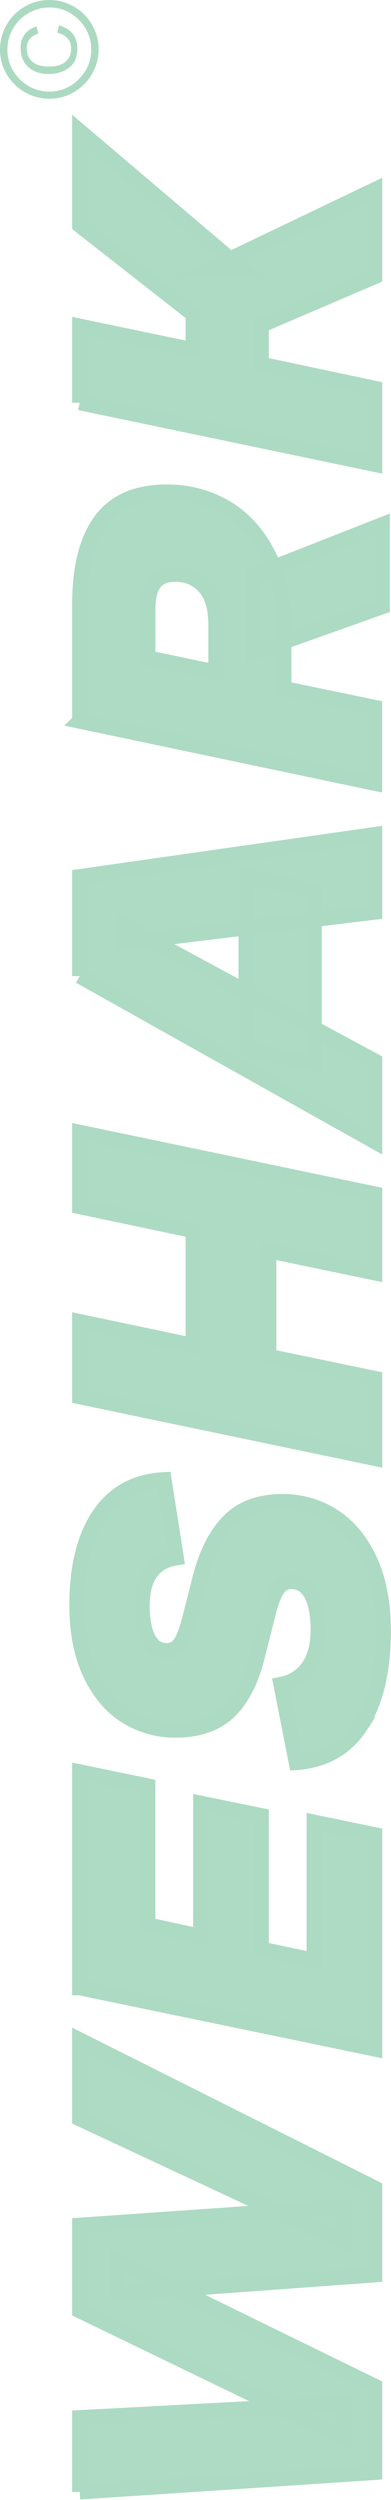
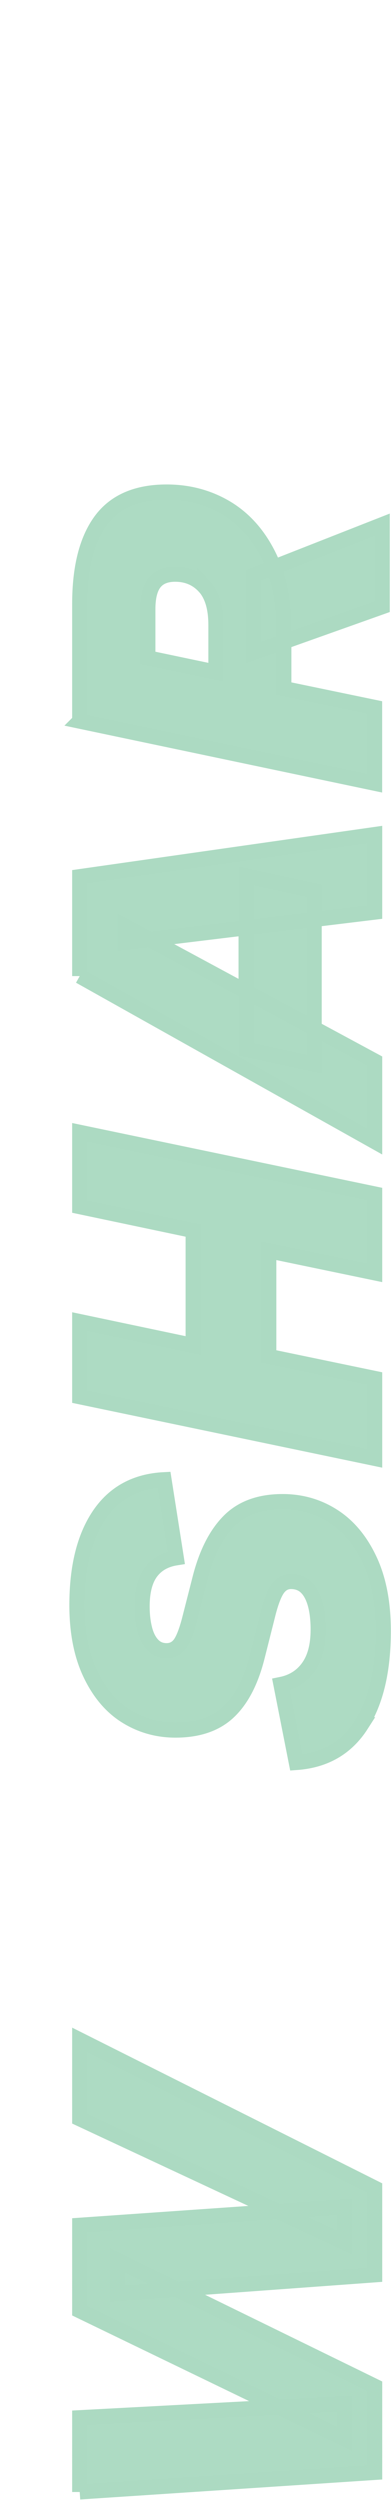
<svg xmlns="http://www.w3.org/2000/svg" id="Layer_1" data-name="Layer 1" viewBox="0 0 51.7 330.12">
  <defs>
    <style>
      .cls-1 {
        fill: #addbc3;
        stroke: #acdac2;
        stroke-miterlimit: 10;
        stroke-width: 2px;
      }

      .cls-2 {
        isolation: isolate;
      }

      .cls-3 {
        fill: #abdac1;
        stroke-width: 0px;
      }
    </style>
  </defs>
  <g id="WESHARK" class="cls-2">
    <g class="cls-2">
      <path class="cls-1" d="M10.54,329.06v-9.81l35-1.86v4.65l-35-16.92v-11.28l35-2.44v4.71l-35-16.34v-10.41l39,19.56v11.46l-34,2.48v-4.39l34,16.62v11.38l-39,2.58Z" />
-       <path class="cls-1" d="M10.54,262.47v-28.5l9,1.86v18.35l7,1.51v-17.58l8,1.64v17.63l7,1.48v-18.24l8,1.65v28.29l-39-8.09Z" />
      <path class="cls-1" d="M47.78,227.75c-1.95,3.05-4.81,4.71-8.6,4.98l-2.03-10.3c1.54-.31,2.75-1.07,3.62-2.29.87-1.22,1.3-2.87,1.3-4.95,0-1.35-.14-2.5-.41-3.44-.27-.95-.67-1.67-1.19-2.17-.52-.5-1.19-.75-2-.75-.73,0-1.33.34-1.79,1.01-.46.68-.91,1.88-1.33,3.62l-1.33,5.27c-.81,3.24-2.06,5.67-3.76,7.29-1.7,1.62-4.05,2.43-7.06,2.43-2.39,0-4.57-.62-6.54-1.85-1.97-1.23-3.54-3.1-4.72-5.59-1.18-2.49-1.77-5.51-1.77-9.06,0-5.02.98-8.98,2.95-11.9,1.97-2.91,4.83-4.47,8.57-4.66l1.62,10.31c-1.47.23-2.59.87-3.36,1.91-.77,1.04-1.16,2.55-1.16,4.52,0,1.12.12,2.12.35,3.01.23.89.59,1.58,1.07,2.08.48.5,1.09.75,1.82.75s1.32-.3,1.77-.9c.44-.6.88-1.73,1.3-3.39l1.39-5.44c.85-3.24,2.12-5.71,3.82-7.41s4.05-2.55,7.06-2.55c2.47,0,4.71.65,6.71,1.94,2.01,1.29,3.61,3.22,4.81,5.79,1.2,2.57,1.79,5.68,1.79,9.35,0,5.21-.97,9.34-2.92,12.39Z" />
      <path class="cls-1" d="M10.54,184.43v-9.92l15,3.16v-15.18l-15-3.16v-9.81l39,8.14v10.41l-14-2.91v13.95l14,2.91v10.55l-39-8.14Z" />
      <path class="cls-1" d="M10.54,128.89v-13.13l39-5.56v10.24l-33,4.01v-2.15l33,17.8v10.64l-39-21.85ZM32.54,138.56v-22.9l9,1.96v22.9l-9-1.96Z" />
      <path class="cls-1" d="M10.54,95.21v-15.45c0-4.79.92-8.46,2.77-10.99,1.85-2.53,4.76-3.8,8.72-3.8,2.87,0,5.47.69,7.81,2.06,2.34,1.38,4.21,3.43,5.6,6.16,1.4,2.73,2.09,6.02,2.09,9.87v7.86l12,2.49v10.01l-39-8.2ZM27.05,77.49c-1-1.11-2.3-1.67-3.89-1.67-1.22,0-2.13.37-2.72,1.11-.59.74-.89,1.91-.89,3.5v6.44l9,1.89v-6.22c0-2.26-.5-3.94-1.5-5.06ZM33.54,86.16v-10.2l17-6.68v10.83l-17,6.05Z" />
-       <path class="cls-1" d="M10.54,53.18v-10.11l15,3.13v-4.69l-15-11.75v-12.45l21.54,18.29h-4.56l22.02-10.54v11.46l-15,6.43v5.15l15,3.18v10.03l-39-8.14Z" />
    </g>
  </g>
-   <path class="cls-3" d="M0,6.54c0-1.16.29-2.25.87-3.26.58-1.01,1.38-1.81,2.39-2.4C4.27.29,5.36,0,6.52,0c1.16,0,2.24.29,3.25.87,1.01.58,1.81,1.38,2.39,2.39s.88,2.09.88,3.25c0,1.16-.29,2.24-.87,3.25-.58,1.01-1.38,1.81-2.39,2.4-1.01.59-2.09.88-3.25.88-1.16,0-2.25-.29-3.26-.87-1.01-.58-1.81-1.38-2.4-2.39C.29,8.79,0,7.7,0,6.54ZM12.06,6.52c0-1.51-.55-2.81-1.64-3.9-1.09-1.09-2.39-1.64-3.9-1.63-.98,0-1.91.25-2.77.75-.86.5-1.54,1.18-2.03,2.04-.5.86-.74,1.78-.74,2.77,0,1.52.55,2.83,1.64,3.91,1.09,1.09,2.4,1.63,3.91,1.63,1.51,0,2.81-.55,3.9-1.65,1.09-1.09,1.63-2.4,1.63-3.91ZM7.79,3.36c.82.21,1.43.58,1.83,1.11.4.53.61,1.15.61,1.88,0,1.2-.37,2.07-1.12,2.61-.75.54-1.64.81-2.68.81-1.16,0-2.06-.31-2.72-.95-.66-.64-.98-1.46-.99-2.46,0-.7.18-1.31.54-1.81.36-.5.89-.85,1.58-1.05l.22.94c-.51.16-.89.41-1.14.73-.26.32-.38.72-.38,1.2,0,.8.26,1.4.78,1.81.52.41,1.22.61,2.09.61,1.03,0,1.79-.22,2.27-.65.48-.43.72-.99.72-1.68,0-.56-.15-1.02-.46-1.38-.31-.36-.77-.61-1.38-.76l.23-.95Z" />
</svg>